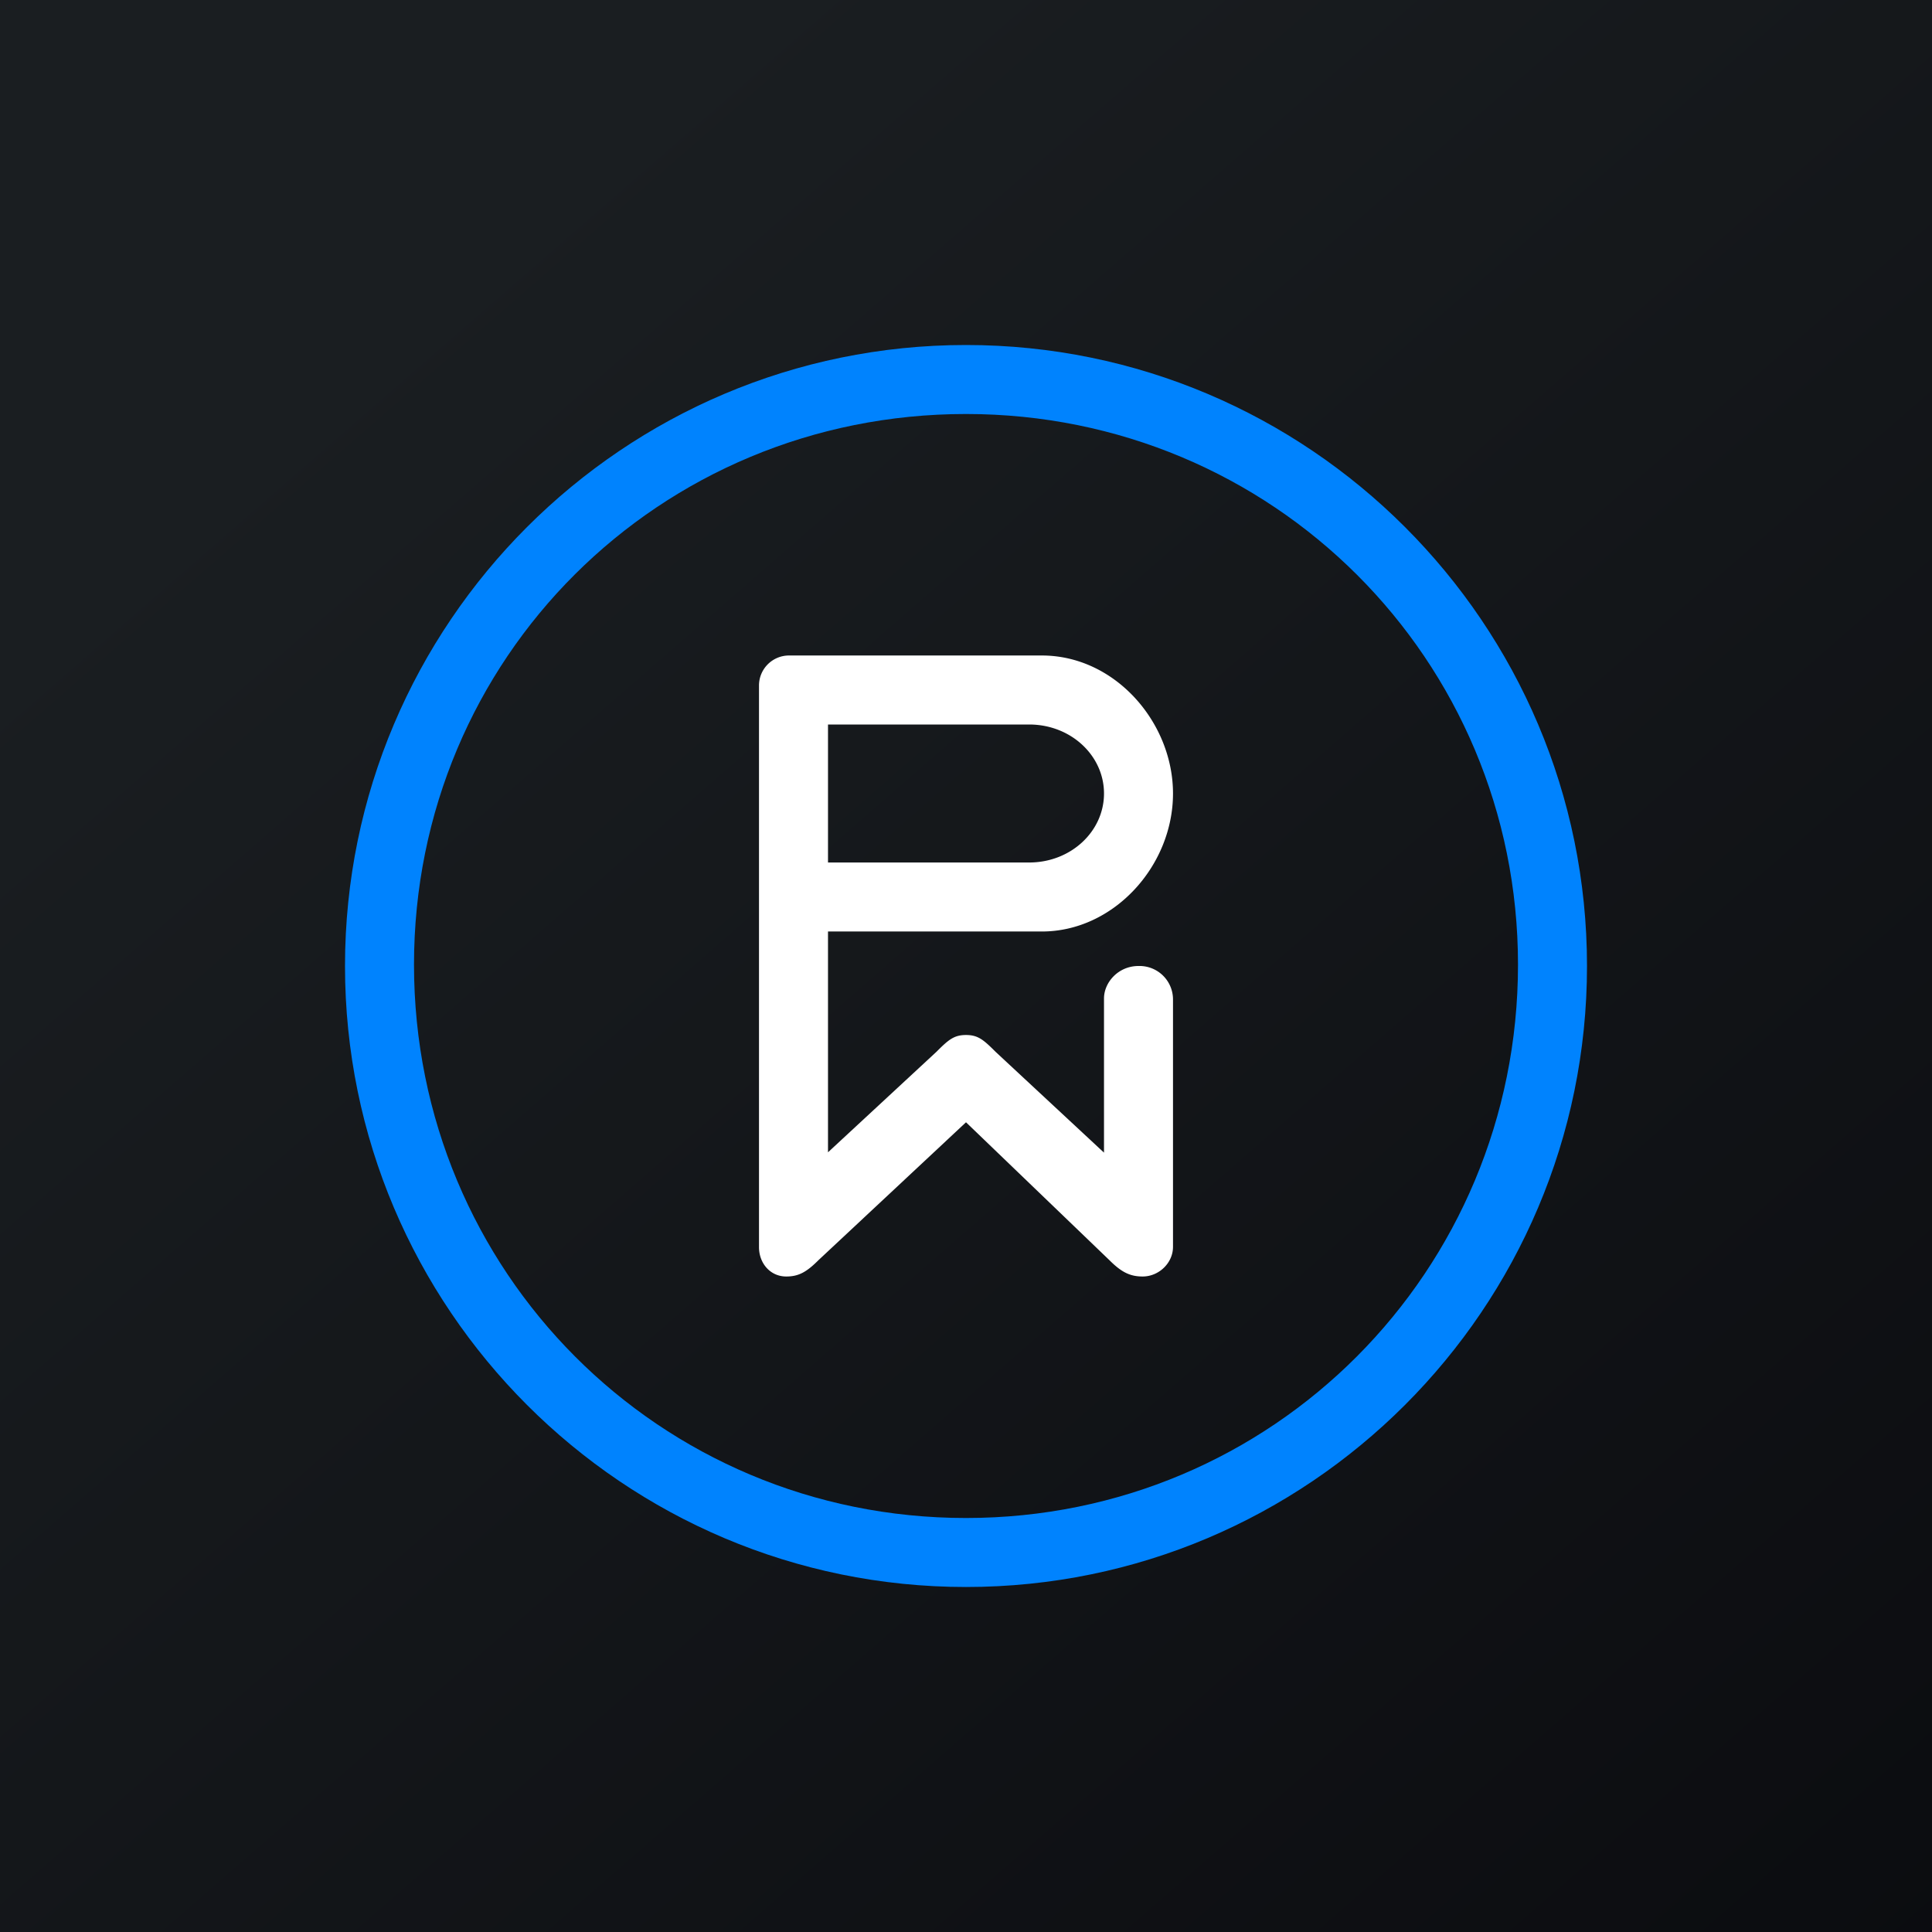
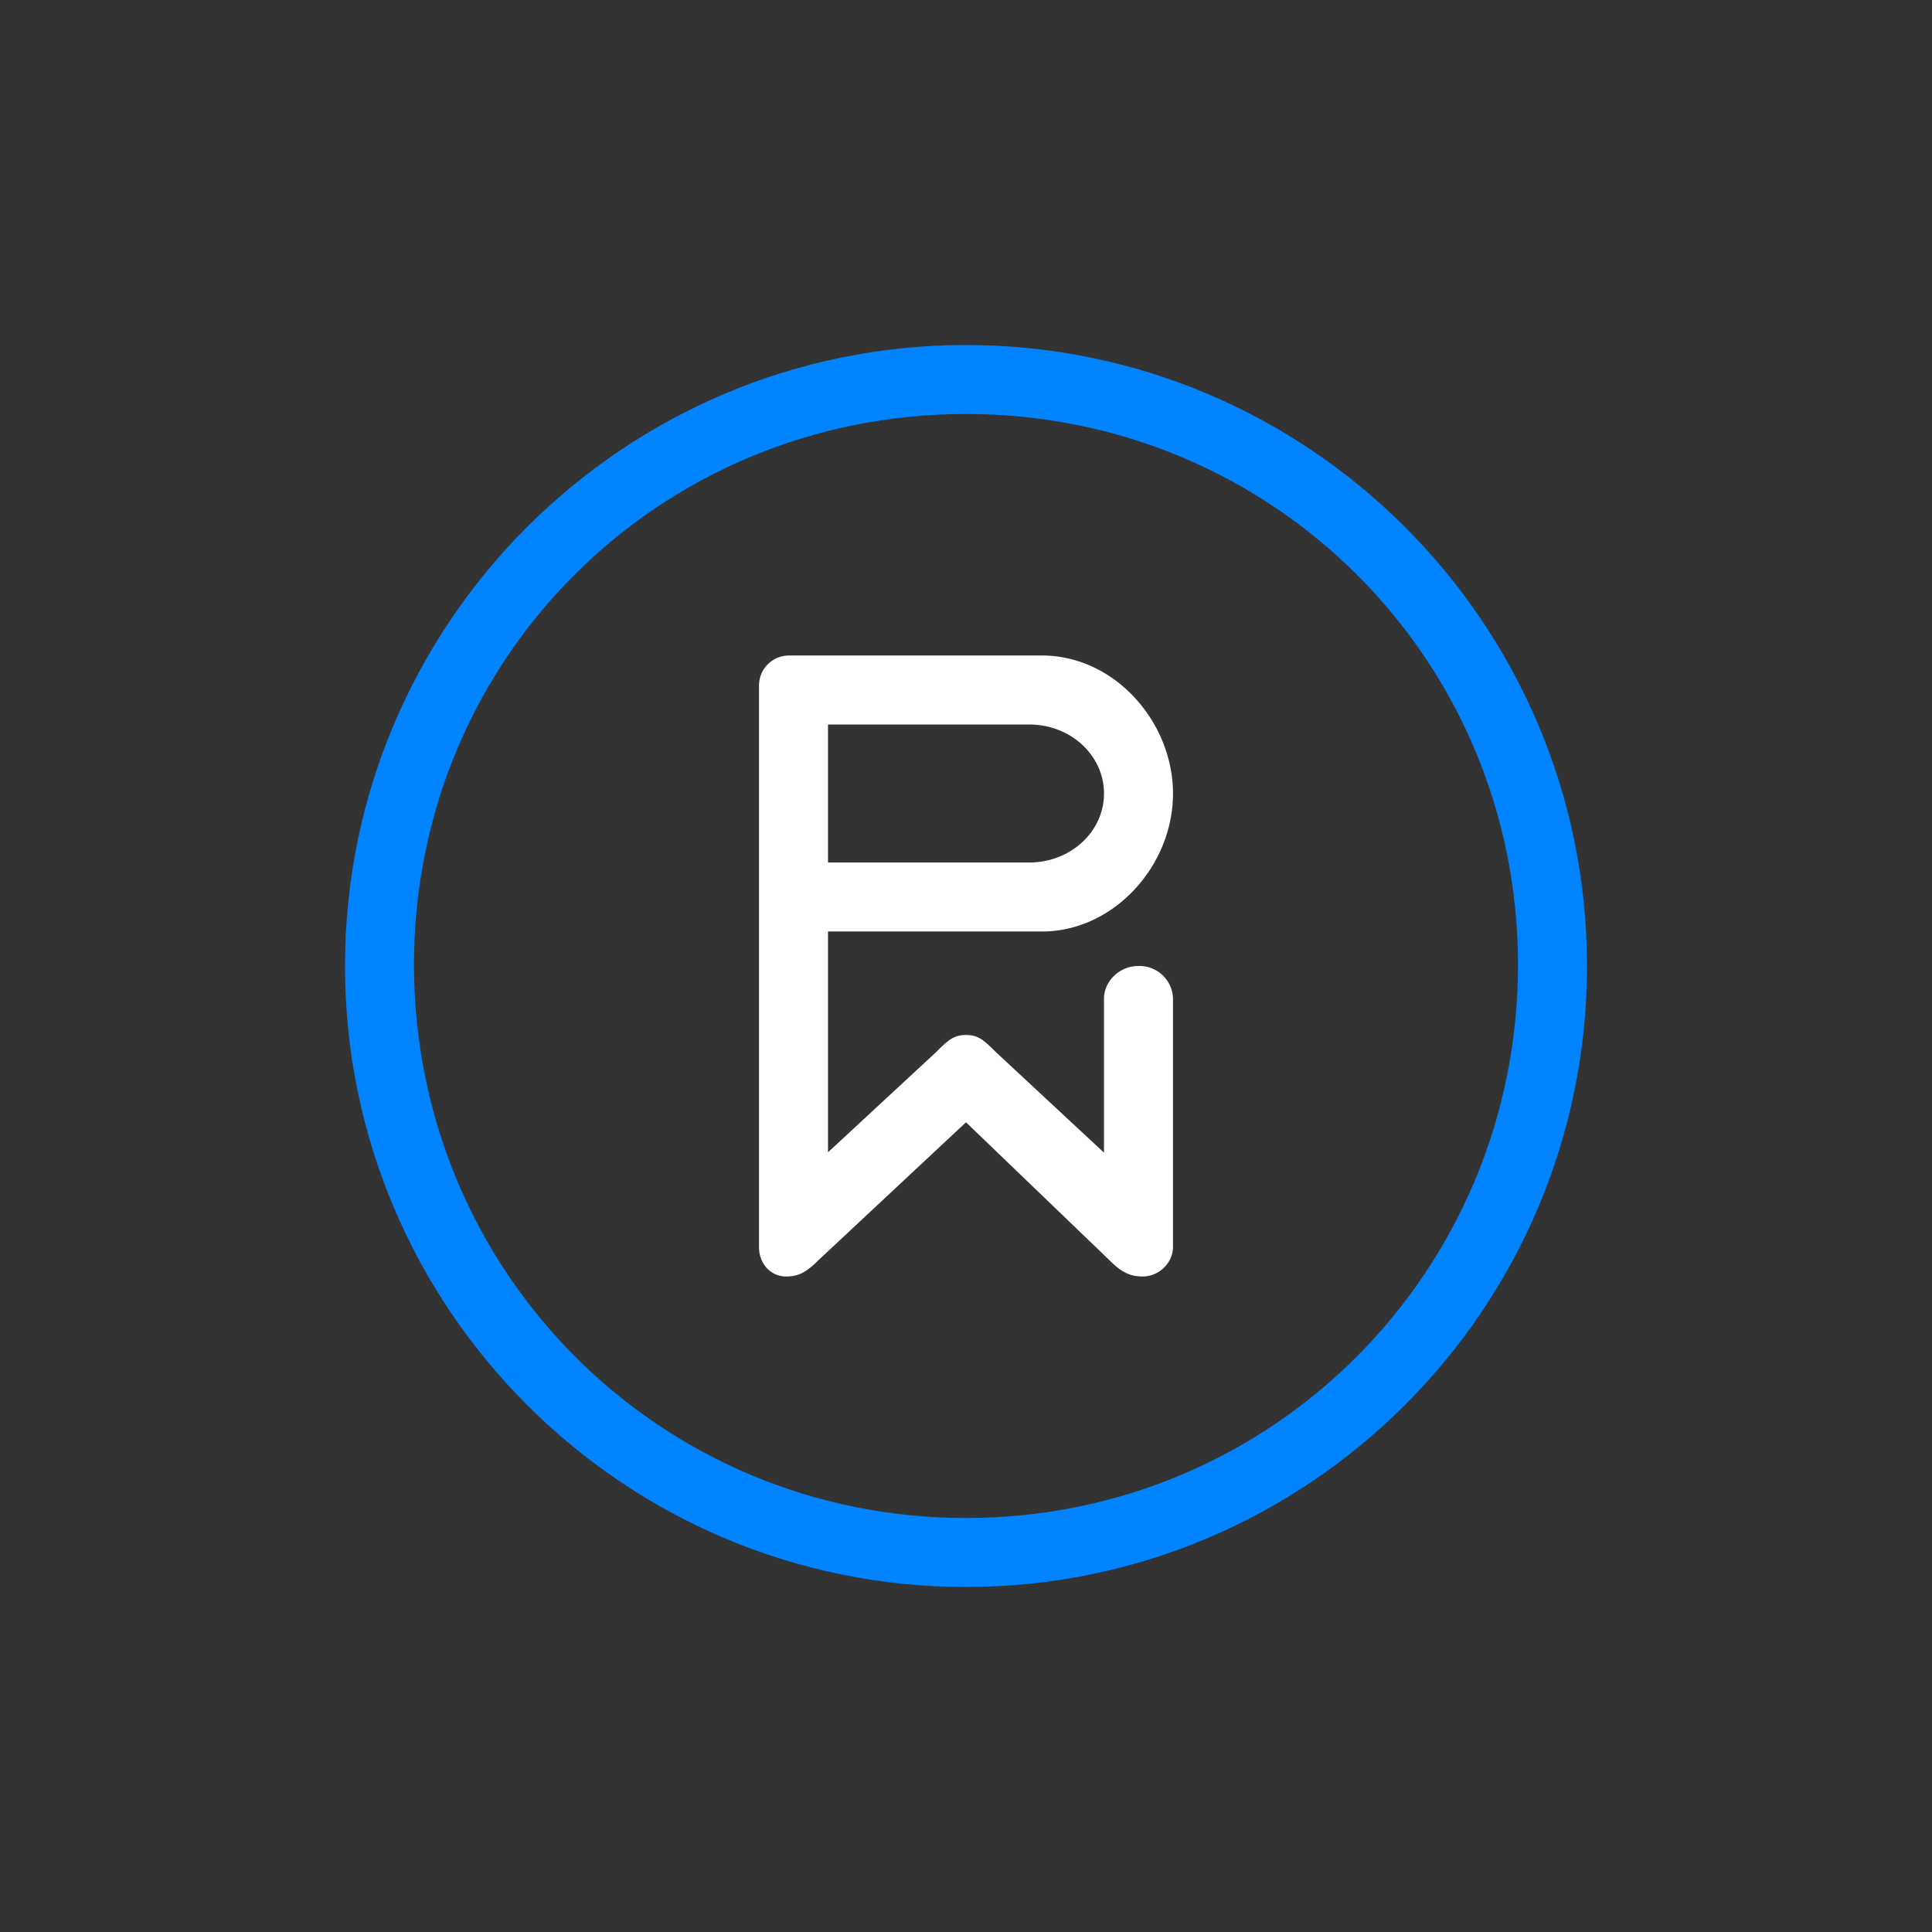
<svg xmlns="http://www.w3.org/2000/svg" width="56" height="56">
  <rect width="100%" height="100%" fill="#333333" stroke="none" />
-   <path fill="url(#agklzwszf)" d="M0 0h56v56H0z" />
  <path d="M28 46c-9.93 0-18-8.07-18-18s8.07-18 18-18 18 8.07 18 18-8.07 18-18 18zm0-34c-8.89 0-16 7.07-16 15.96C12 36.86 19.11 44 28 44s16-7.15 16-16.04C44 19.11 36.89 12 28 12z" fill="#0083FE" />
  <path d="M33 28c-.59 0-1 .48-1 .94v4.47l-3.14-2.92c-.35-.35-.51-.49-.86-.49s-.51.14-.86.49L24 33.4V27h6.2c2.08 0 3.8-1.9 3.8-4 0-2.06-1.68-4-3.8-4h-7.34a.87.87 0 00-.86.86v16.29c0 .46.32.85.79.85.35 0 .58-.12.93-.47l4.28-4 4.16 4c.35.35.6.47.96.47.47 0 .88-.39.88-.86v-7.16a.97.97 0 00-1-.98zm-9-7h5.83c1.21 0 2.17.9 2.17 2s-.96 2-2.17 2H24v-4z" fill="#fff" />
  <defs>
    <linearGradient id="agklzwszf" x1="10.42" y1="9.71" x2="68.15" y2="76.02" gradientUnits="userSpaceOnUse">
      <stop stop-color="#1A1E21" />
      <stop offset="1" stop-color="#06060A" />
    </linearGradient>
  </defs>
</svg>